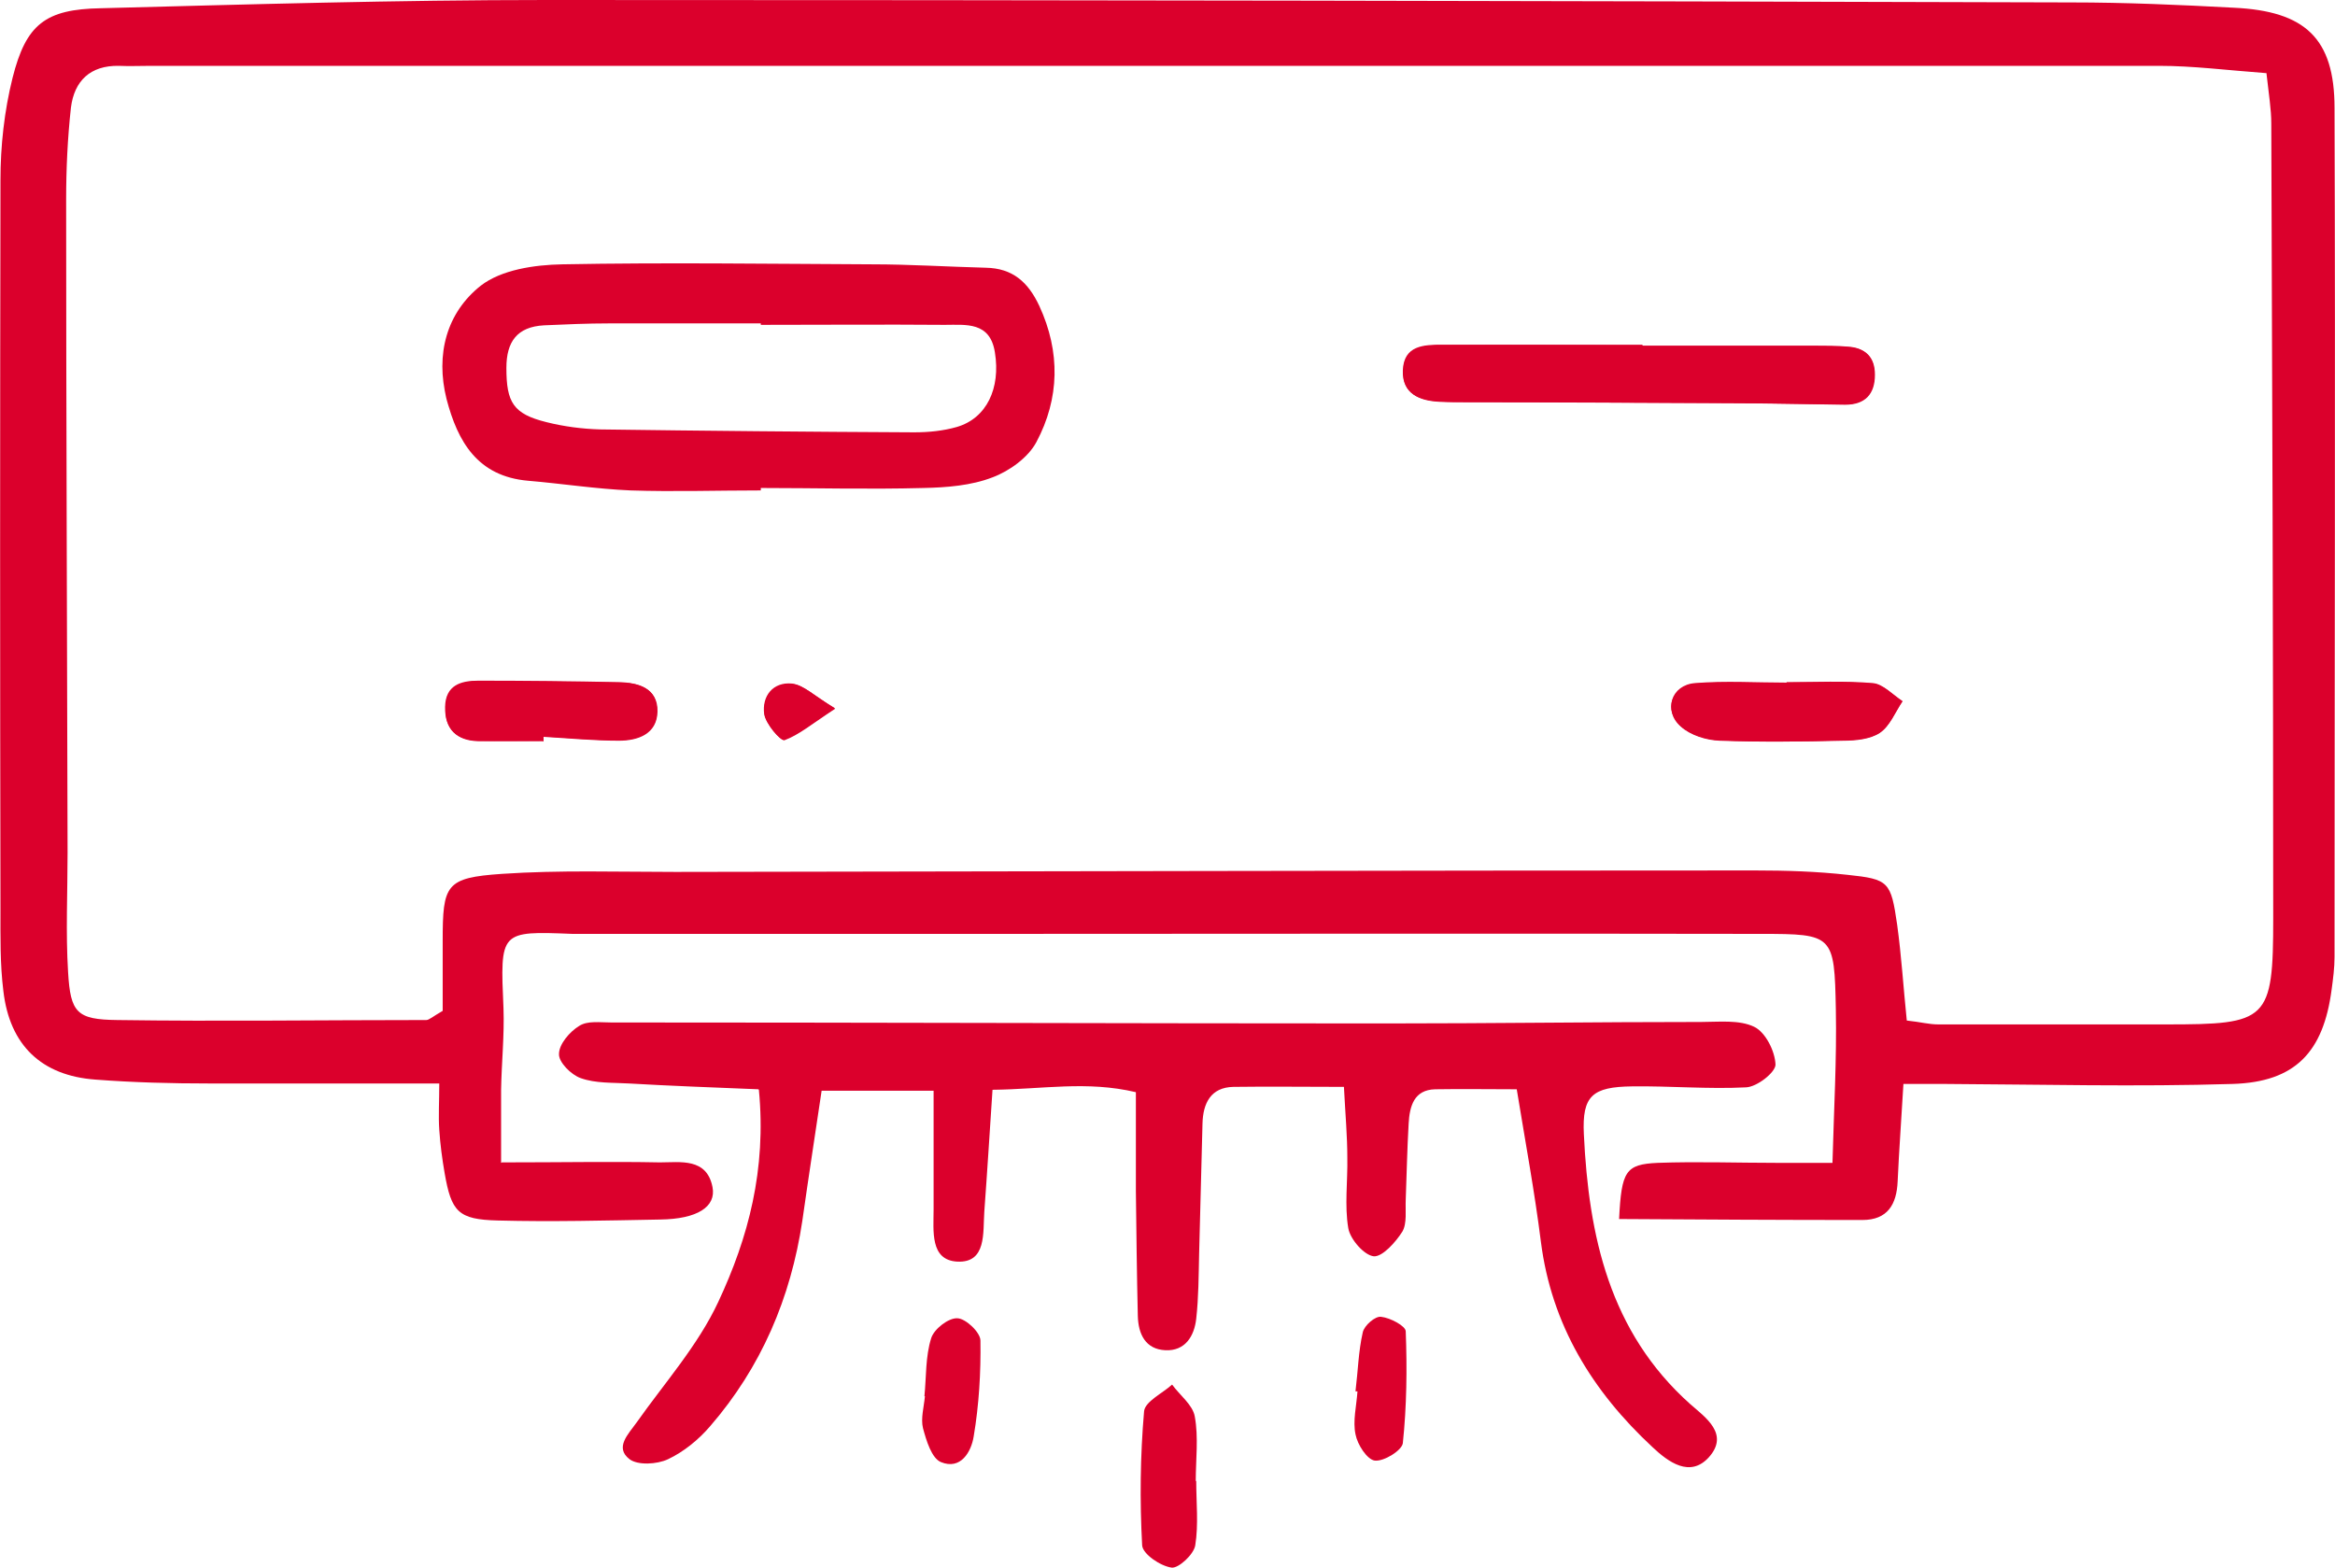
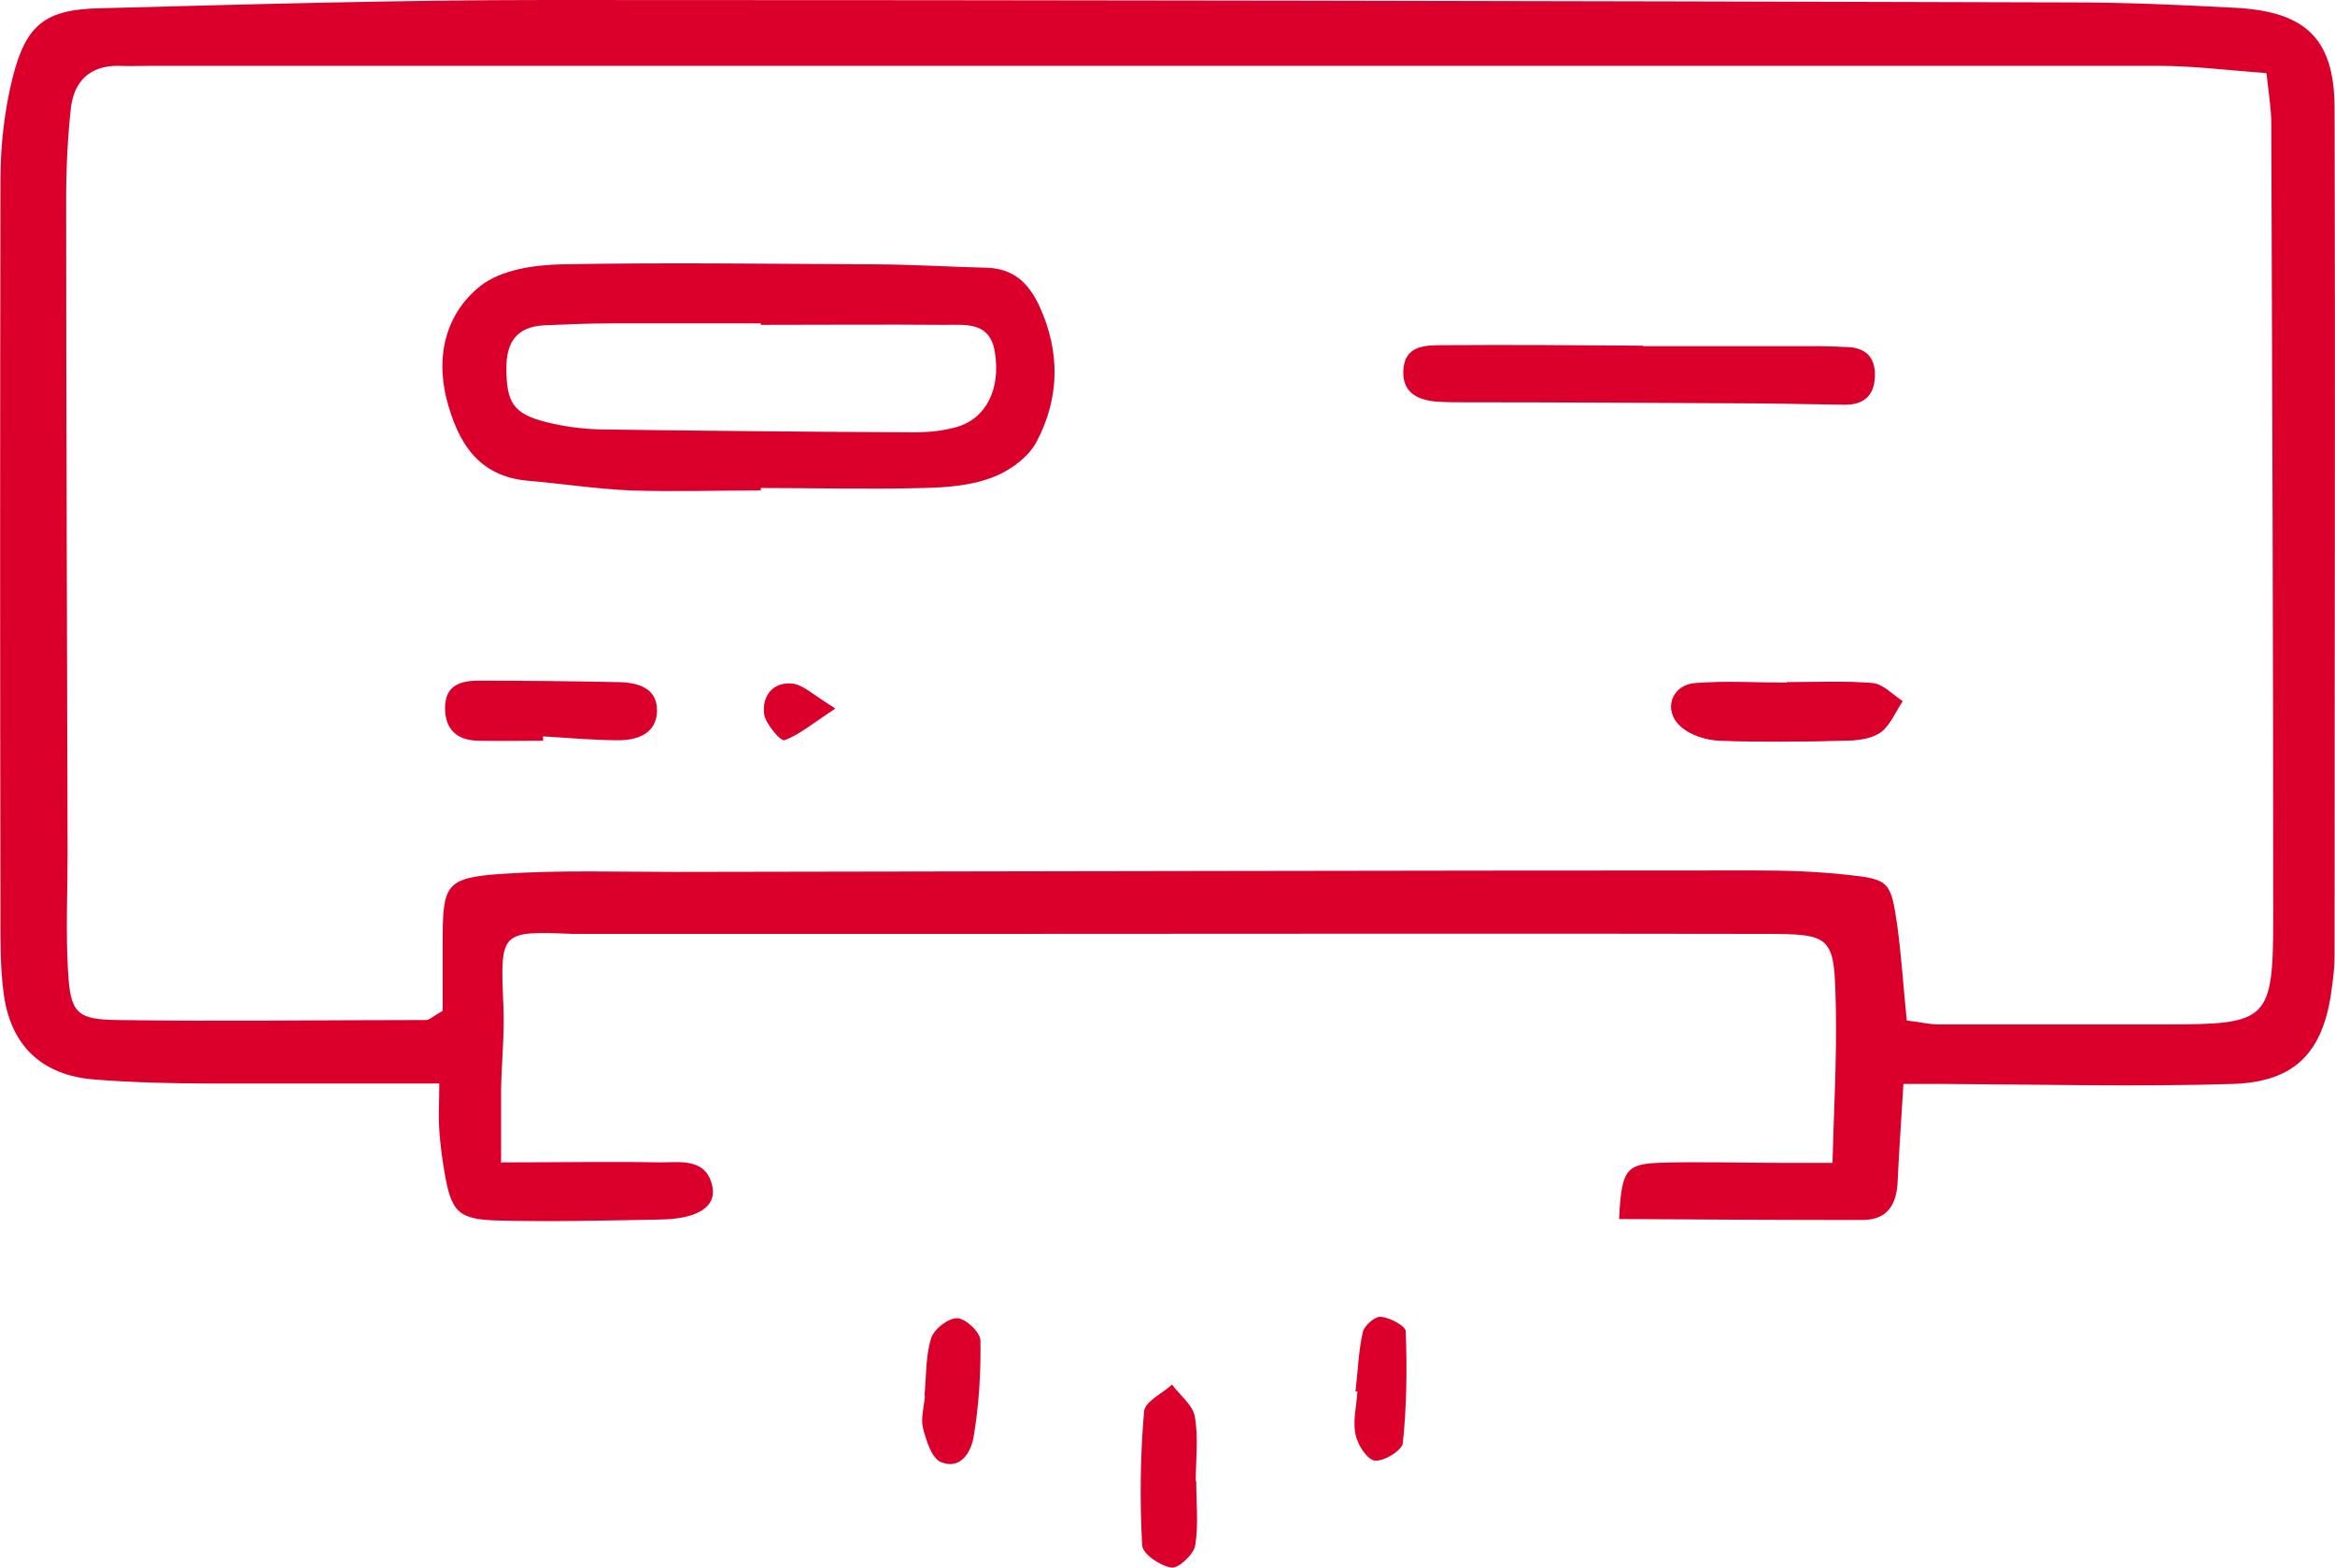
<svg xmlns="http://www.w3.org/2000/svg" width="70" height="47" viewBox="0 0 70 47" fill="none">
  <g clip-path="url(#clip0_42_162)">
    <path d="M15.051 34.851C16.86 34.851 18.321 34.822 19.783 34.851C20.391 34.851 21.187 34.706 21.36 35.591C21.476 36.186 20.897 36.549 19.797 36.564C18.177 36.593 16.541 36.636 14.92 36.593C13.734 36.564 13.531 36.331 13.329 35.17C13.256 34.749 13.198 34.314 13.169 33.878C13.14 33.457 13.169 33.022 13.169 32.485C10.796 32.485 8.538 32.485 6.281 32.485C5.138 32.485 4.009 32.456 2.865 32.369C1.245 32.253 0.289 31.338 0.101 29.712C1.36502e-05 28.9 0.014 28.087 0.014 27.274C1.36469e-05 19.987 1.36469e-05 12.686 0.014 5.4C0.014 4.369 0.13 3.324 0.376 2.337C0.781 0.726 1.36 0.276 3.025 0.247C7.467 0.131 11.925 0 16.368 0C31.606 0 46.845 0.029 62.098 0.073C63.719 0.073 65.355 0.145 66.975 0.232C69.103 0.334 69.986 1.147 69.986 3.237C70.014 11.728 69.986 20.205 69.986 28.696C69.986 29.016 69.942 29.35 69.899 29.669C69.653 31.541 68.813 32.441 66.932 32.499C64.067 32.587 61.187 32.514 58.307 32.499C57.945 32.499 57.569 32.499 57.062 32.499C57.004 33.515 56.932 34.459 56.889 35.417C56.86 36.114 56.585 36.578 55.832 36.578C53.401 36.578 50.97 36.564 48.538 36.549C48.611 35.112 48.727 34.909 49.696 34.865C50.883 34.822 52.084 34.865 53.271 34.865C53.748 34.865 54.226 34.865 54.935 34.865C54.978 33.254 55.065 31.759 55.036 30.264C54.993 28.029 54.964 28 52.793 28C44.978 27.985 37.178 28 29.363 28C25.456 28 21.549 28 17.656 28C17.496 28 17.337 28 17.163 28C14.978 27.913 14.993 27.913 15.094 30.235C15.123 31.048 15.036 31.861 15.022 32.674C15.022 33.37 15.022 34.053 15.022 34.865L15.051 34.851ZM67.93 2.192C66.758 2.105 65.745 1.974 64.718 1.974C44.66 1.974 24.588 1.974 4.53 1.974C4.211 1.974 3.878 1.989 3.56 1.974C2.706 1.96 2.229 2.424 2.127 3.222C2.026 4.137 1.983 5.066 1.983 5.98C1.983 12.512 2.012 19.029 2.026 25.561C2.026 26.751 1.968 27.956 2.041 29.146C2.113 30.366 2.301 30.569 3.517 30.583C6.599 30.627 9.696 30.583 12.779 30.583C12.865 30.583 12.967 30.482 13.271 30.308C13.271 29.698 13.271 28.958 13.271 28.217C13.271 26.519 13.357 26.316 15.051 26.2C16.773 26.084 18.509 26.142 20.246 26.142C31.042 26.127 41.824 26.098 52.619 26.098C53.546 26.098 54.457 26.127 55.383 26.229C56.628 26.36 56.686 26.432 56.874 27.724C57.004 28.667 57.062 29.625 57.163 30.598C57.569 30.641 57.829 30.714 58.104 30.714C60.376 30.714 62.663 30.714 64.935 30.714C67.988 30.714 68.148 30.612 68.148 27.521C68.148 19.581 68.119 11.641 68.09 3.701C68.09 3.28 68.017 2.845 67.945 2.192H67.93Z" fill="#DB002C" />
-     <path d="M22.735 32.659C21.317 32.601 20.087 32.557 18.857 32.485C18.365 32.456 17.858 32.485 17.41 32.325C17.12 32.224 16.744 31.846 16.758 31.599C16.758 31.309 17.077 30.932 17.366 30.758C17.612 30.598 17.988 30.656 18.321 30.656C26.064 30.656 33.821 30.685 41.563 30.685C44.703 30.685 47.844 30.641 50.998 30.641C51.534 30.641 52.142 30.569 52.59 30.787C52.923 30.946 53.213 31.512 53.227 31.919C53.227 32.151 52.677 32.587 52.344 32.601C51.216 32.659 50.072 32.557 48.929 32.572C47.742 32.587 47.424 32.848 47.482 34.009C47.627 37.057 48.249 39.931 50.666 42.094C51.129 42.5 51.852 42.994 51.23 43.691C50.666 44.315 50.014 43.836 49.537 43.386C47.742 41.717 46.512 39.728 46.194 37.231C46.006 35.736 45.731 34.256 45.47 32.659C44.631 32.659 43.821 32.645 43.025 32.659C42.388 32.674 42.258 33.167 42.229 33.69C42.185 34.444 42.171 35.214 42.142 35.968C42.127 36.288 42.185 36.68 42.041 36.926C41.838 37.246 41.447 37.681 41.187 37.667C40.897 37.638 40.478 37.159 40.42 36.825C40.304 36.143 40.405 35.417 40.391 34.706C40.391 34.067 40.333 33.428 40.289 32.587C39.103 32.587 38.046 32.572 36.975 32.587C36.295 32.601 36.064 33.08 36.049 33.69C36.02 34.996 35.977 36.302 35.948 37.594C35.933 38.247 35.933 38.901 35.861 39.539C35.803 40.062 35.528 40.512 34.935 40.483C34.342 40.454 34.124 40.004 34.11 39.452C34.081 38.204 34.067 36.956 34.052 35.707C34.052 34.735 34.052 33.762 34.052 32.746C32.576 32.398 31.259 32.659 29.754 32.674C29.667 33.98 29.595 35.156 29.508 36.331C29.465 36.956 29.58 37.87 28.698 37.826C27.873 37.783 27.988 36.898 27.988 36.259C27.988 35.127 27.988 33.994 27.988 32.703H24.631C24.443 33.965 24.24 35.286 24.052 36.607C23.705 38.915 22.822 40.991 21.288 42.762C20.941 43.168 20.492 43.531 20.029 43.749C19.696 43.908 19.117 43.937 18.871 43.749C18.423 43.4 18.828 43.008 19.088 42.645C19.928 41.455 20.926 40.337 21.534 39.031C22.431 37.115 22.981 35.069 22.75 32.674L22.735 32.659Z" fill="#DB002C" />
    <path d="M35.861 44.402C35.861 45.041 35.933 45.708 35.832 46.332C35.789 46.608 35.326 47.029 35.123 47C34.79 46.956 34.255 46.594 34.24 46.332C34.168 44.997 34.182 43.647 34.298 42.312C34.327 42.021 34.848 41.775 35.138 41.513C35.369 41.833 35.76 42.123 35.818 42.471C35.933 43.095 35.847 43.763 35.847 44.402C35.847 44.402 35.847 44.402 35.861 44.402Z" fill="#DB002C" />
    <path d="M27.713 41.862C27.771 41.281 27.742 40.671 27.916 40.12C28.003 39.844 28.437 39.51 28.698 39.525C28.944 39.525 29.392 39.946 29.392 40.192C29.407 41.15 29.349 42.123 29.19 43.066C29.117 43.531 28.799 44.082 28.206 43.836C27.93 43.72 27.771 43.197 27.67 42.82C27.598 42.529 27.699 42.181 27.728 41.862C27.728 41.862 27.699 41.862 27.684 41.862H27.713Z" fill="#DB002C" />
    <path d="M40.637 41.702C40.709 41.121 40.724 40.512 40.854 39.946C40.897 39.742 41.23 39.452 41.404 39.481C41.679 39.51 42.142 39.757 42.142 39.917C42.185 41.034 42.171 42.166 42.055 43.27C42.026 43.487 41.491 43.821 41.216 43.792C40.984 43.763 40.695 43.313 40.637 43.008C40.55 42.602 40.666 42.152 40.695 41.717C40.68 41.717 40.651 41.717 40.637 41.717V41.702Z" fill="#DB002C" />
    <path d="M49.248 10.364C47.25 10.349 45.253 10.335 43.256 10.349C42.706 10.349 42.098 10.364 42.069 11.119C42.041 11.815 42.562 12.018 43.155 12.047C43.43 12.062 43.69 12.062 43.965 12.062C46.614 12.062 49.262 12.077 51.91 12.091C53.039 12.091 54.182 12.12 55.311 12.135C55.919 12.135 56.208 11.815 56.208 11.235C56.208 10.712 55.933 10.436 55.412 10.407C55.094 10.393 54.761 10.378 54.443 10.378C52.721 10.378 50.984 10.378 49.262 10.378L49.248 10.364ZM53.56 20.466C52.648 20.466 51.722 20.408 50.81 20.481C50.101 20.539 49.855 21.294 50.391 21.773C50.68 22.034 51.158 22.179 51.548 22.194C52.793 22.252 54.023 22.237 55.268 22.194C55.644 22.194 56.078 22.15 56.353 21.961C56.657 21.758 56.816 21.337 57.033 21.018C56.744 20.829 56.454 20.51 56.151 20.481C55.297 20.408 54.428 20.452 53.56 20.452V20.466ZM16.281 22.223C16.281 22.223 16.281 22.136 16.281 22.078C17.033 22.121 17.786 22.194 18.538 22.194C19.117 22.194 19.682 21.99 19.696 21.323C19.711 20.626 19.132 20.466 18.553 20.452C17.149 20.423 15.745 20.408 14.341 20.408C13.82 20.408 13.357 20.539 13.343 21.192C13.329 21.86 13.69 22.194 14.327 22.208C14.978 22.223 15.615 22.208 16.266 22.208L16.281 22.223ZM25.022 21.236C24.399 20.858 24.096 20.539 23.763 20.51C23.184 20.452 22.851 20.887 22.923 21.424C22.967 21.715 23.415 22.223 23.517 22.194C23.951 22.034 24.327 21.715 25.036 21.25L25.022 21.236Z" fill="#DB002C" />
    <path d="M22.808 14.704C21.505 14.704 20.203 14.747 18.9 14.704C17.873 14.66 16.86 14.501 15.832 14.414C14.313 14.283 13.719 13.238 13.386 11.96C13.053 10.625 13.386 9.377 14.414 8.564C15.036 8.085 16.02 7.94 16.86 7.925C19.942 7.867 23.039 7.911 26.136 7.925C27.279 7.925 28.408 7.998 29.551 8.027C30.362 8.041 30.825 8.462 31.158 9.174C31.794 10.553 31.766 11.946 31.071 13.252C30.825 13.717 30.261 14.123 29.754 14.312C29.117 14.559 28.379 14.617 27.684 14.631C26.064 14.675 24.428 14.631 22.808 14.631C22.808 14.646 22.808 14.66 22.808 14.689V14.704ZM22.808 9.74V9.696C21.288 9.696 19.783 9.696 18.263 9.696C17.612 9.696 16.961 9.725 16.31 9.754C15.499 9.798 15.181 10.248 15.181 11.031C15.181 12.062 15.383 12.41 16.382 12.657C16.903 12.788 17.453 12.86 17.988 12.875C21.129 12.918 24.269 12.947 27.41 12.962C27.844 12.962 28.278 12.918 28.683 12.802C29.58 12.541 30 11.641 29.826 10.567C29.682 9.638 28.958 9.74 28.321 9.74C26.483 9.725 24.645 9.74 22.793 9.74H22.808Z" fill="#DB002C" />
-     <path d="M49.248 10.364C50.97 10.364 52.706 10.364 54.428 10.364C54.747 10.364 55.08 10.364 55.398 10.393C55.904 10.422 56.194 10.712 56.194 11.22C56.194 11.801 55.904 12.135 55.297 12.12C54.168 12.12 53.025 12.091 51.896 12.077C49.248 12.077 46.599 12.062 43.951 12.048C43.676 12.048 43.415 12.048 43.14 12.033C42.547 12.004 42.026 11.801 42.055 11.104C42.084 10.349 42.692 10.335 43.242 10.335C45.239 10.335 47.236 10.335 49.233 10.335L49.248 10.364Z" fill="#DB002C" />
    <path d="M53.56 20.466C54.428 20.466 55.297 20.423 56.151 20.495C56.454 20.524 56.744 20.844 57.033 21.032C56.816 21.352 56.657 21.773 56.353 21.976C56.064 22.165 55.63 22.208 55.268 22.208C54.023 22.237 52.793 22.252 51.548 22.208C51.158 22.194 50.68 22.049 50.391 21.787C49.855 21.323 50.101 20.568 50.81 20.495C51.722 20.423 52.648 20.481 53.56 20.481V20.466Z" fill="#DB002C" />
-     <path d="M16.281 22.223C15.63 22.223 14.993 22.223 14.341 22.223C13.705 22.208 13.329 21.874 13.357 21.207C13.372 20.553 13.835 20.423 14.356 20.423C15.76 20.423 17.163 20.437 18.567 20.466C19.146 20.466 19.725 20.64 19.711 21.337C19.696 22.005 19.132 22.208 18.553 22.208C17.8 22.208 17.048 22.136 16.295 22.092C16.295 22.136 16.295 22.179 16.295 22.237L16.281 22.223Z" fill="#DB002C" />
    <path d="M25.022 21.236C24.327 21.7 23.936 22.02 23.502 22.179C23.401 22.223 22.952 21.7 22.909 21.41C22.837 20.873 23.169 20.437 23.748 20.495C24.081 20.539 24.385 20.844 25.007 21.221L25.022 21.236Z" fill="#DB002C" />
  </g>
  <defs>
    <clipPath id="clip0_42_162">
      <rect width="70" height="47" fill="white" />
    </clipPath>
  </defs>
</svg>